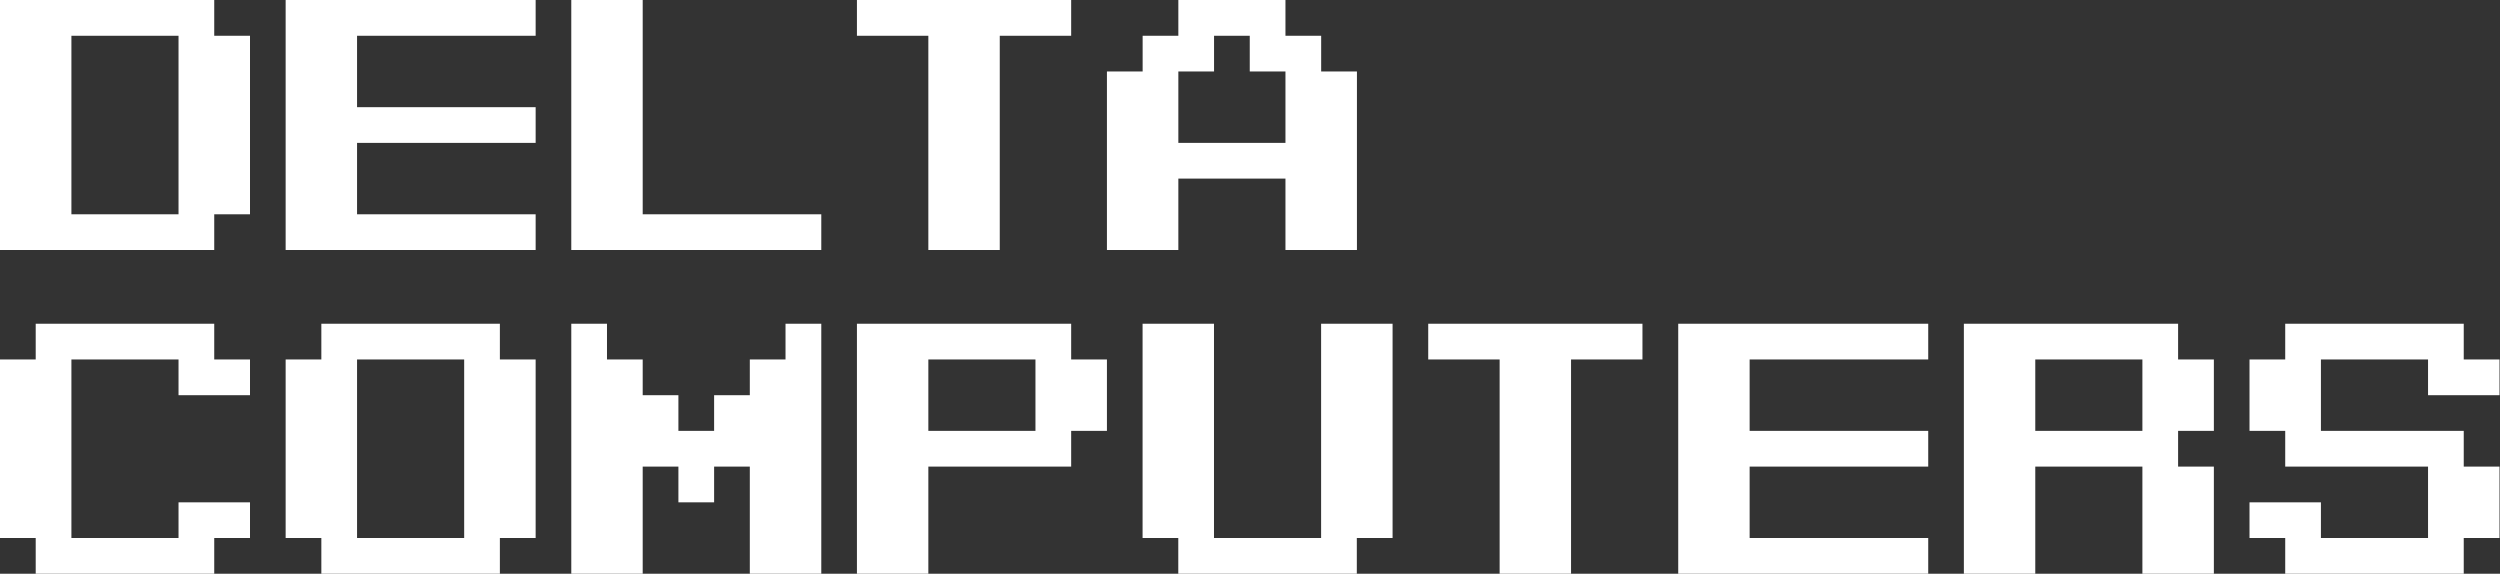
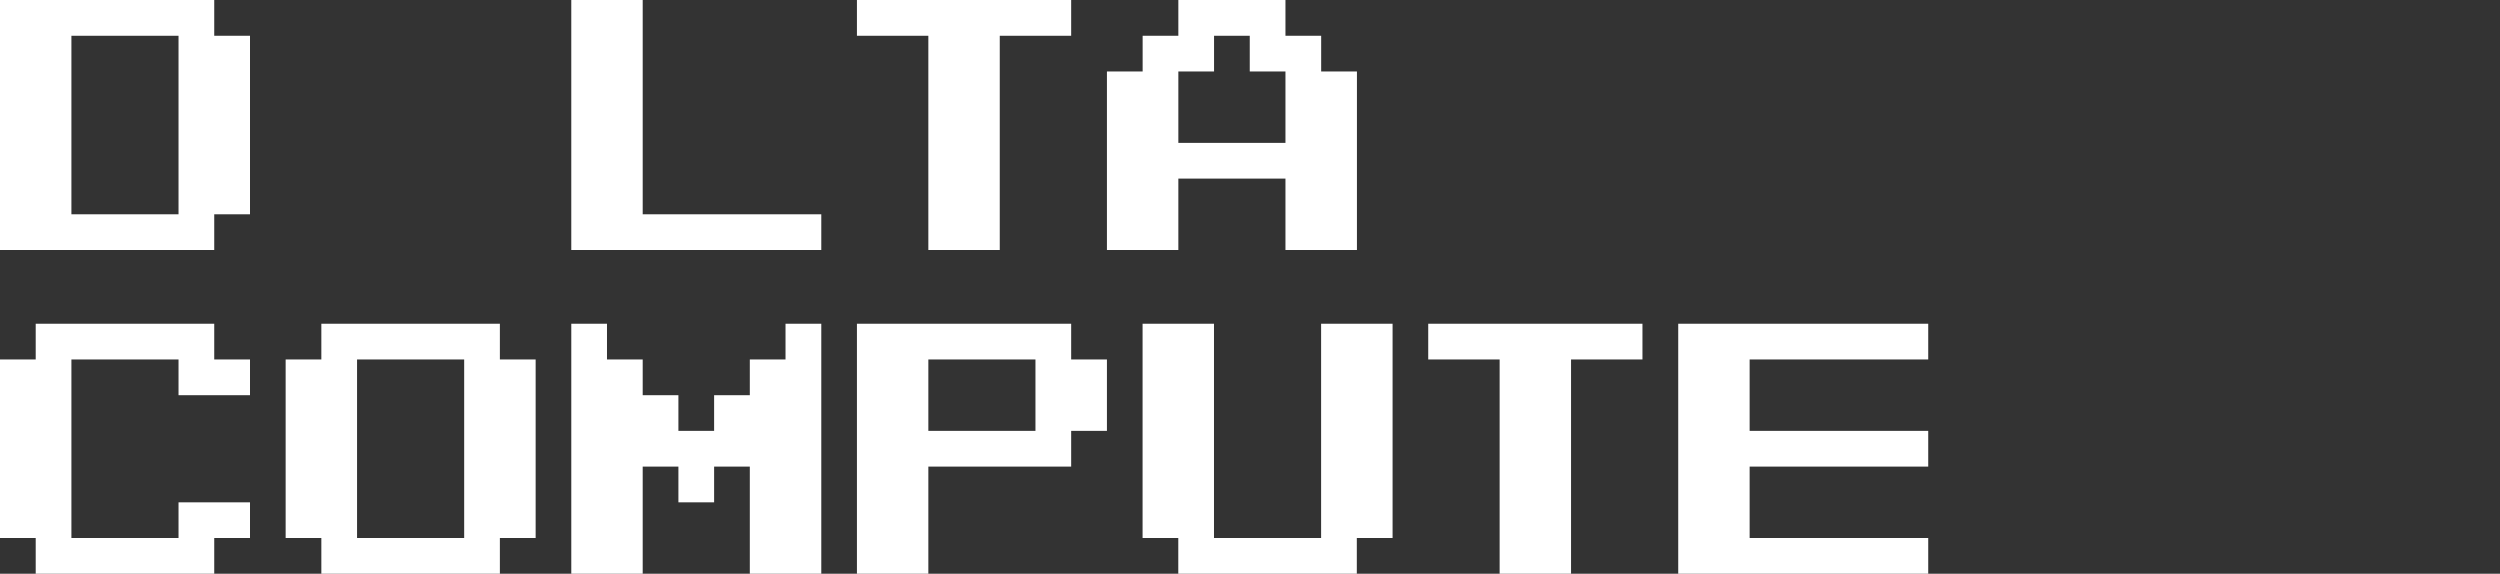
<svg xmlns="http://www.w3.org/2000/svg" width="780" height="179" viewBox="0 0 780 179" fill="none">
  <rect x="0" y="0" width="780" height="179" fill="#333333" stroke="none" />
  <path d="M55.701 66.86V11.159H22.28V66.86H55.701ZM0 78V0H66.841V11.159H78V66.86H66.841V78H0Z" fill="white" />
-   <path d="M89.121 78V0H167.121V11.159H111.401V33.44H167.121V44.58H111.401V66.86H167.121V78H89.121Z" fill="white" />
  <path d="M178.242 78V0H200.522V66.86H256.242V78H178.242Z" fill="white" />
  <path d="M289.644 78V11.159H267.363V0H334.204V11.159H311.924V78H289.644Z" fill="white" />
-   <path d="M401.064 44.58V22.299H389.924V11.159H378.784V22.299H367.644V44.58H401.064ZM345.363 78V22.299H356.503V11.159H367.644V0H401.064V11.159H412.204V22.299H423.363V78H401.064V55.72H367.644V78H345.363Z" fill="white" />
+   <path d="M401.064 44.58V22.299H389.924V11.159H378.784V22.299H367.644V44.58H401.064ZM345.363 78V22.299H356.503V11.159H367.644V0H401.064V11.159H412.204V22.299H423.363V78H401.064V55.72H367.644V78H345.363" fill="white" />
  <path d="M11.14 179V167.86H0V112.159H11.14V101H66.841V112.159H78V123.299H55.701V112.159H22.28V167.86H55.701V156.72H78V167.86H66.841V179H11.14Z" fill="white" />
  <path d="M144.822 167.86V112.159H111.401V167.86H144.822ZM100.261 179V167.86H89.121V112.159H100.261V101H155.962V112.159H167.121V167.86H155.962V179H100.261Z" fill="white" />
  <path d="M178.242 179V101H189.382V112.159H200.522V123.299H211.663V134.439H222.803V123.299H233.943V112.159H245.083V101H256.242V179H233.943V145.58H222.803V156.72H211.663V145.58H200.522V179H178.242Z" fill="white" />
  <path d="M323.064 134.439V112.159H289.644V134.439H323.064ZM267.363 179V101H334.204V112.159H345.363V134.439H334.204V145.58H289.644V179H267.363Z" fill="white" />
  <path d="M367.625 179V167.86H356.484V101H378.765V167.86H412.185V101H434.484V167.86H423.325V179H367.625Z" fill="white" />
  <path d="M467.886 179V112.159H445.605V101H512.446V112.159H490.166V179H467.886Z" fill="white" />
  <path d="M523.605 179V101H601.605V112.159H545.886V134.439H601.605V145.58H545.886V167.86H601.605V179H523.605Z" fill="white" />
-   <path d="M668.427 134.439V112.159H635.007V134.439H668.427ZM612.727 179V101H679.567V112.159H690.727V134.439H679.567V145.58H690.727V179H668.427V145.58H635.007V179H612.727Z" fill="white" />
-   <path d="M712.988 179V167.86H701.848V156.72H724.128V167.86H757.548V145.58H712.988V134.439H701.848V112.159H712.988V101H768.688V112.159H779.848V123.299H757.548V112.159H724.128V134.439H768.688V145.58H779.848V167.86H768.688V179H712.988Z" fill="white" />
</svg>